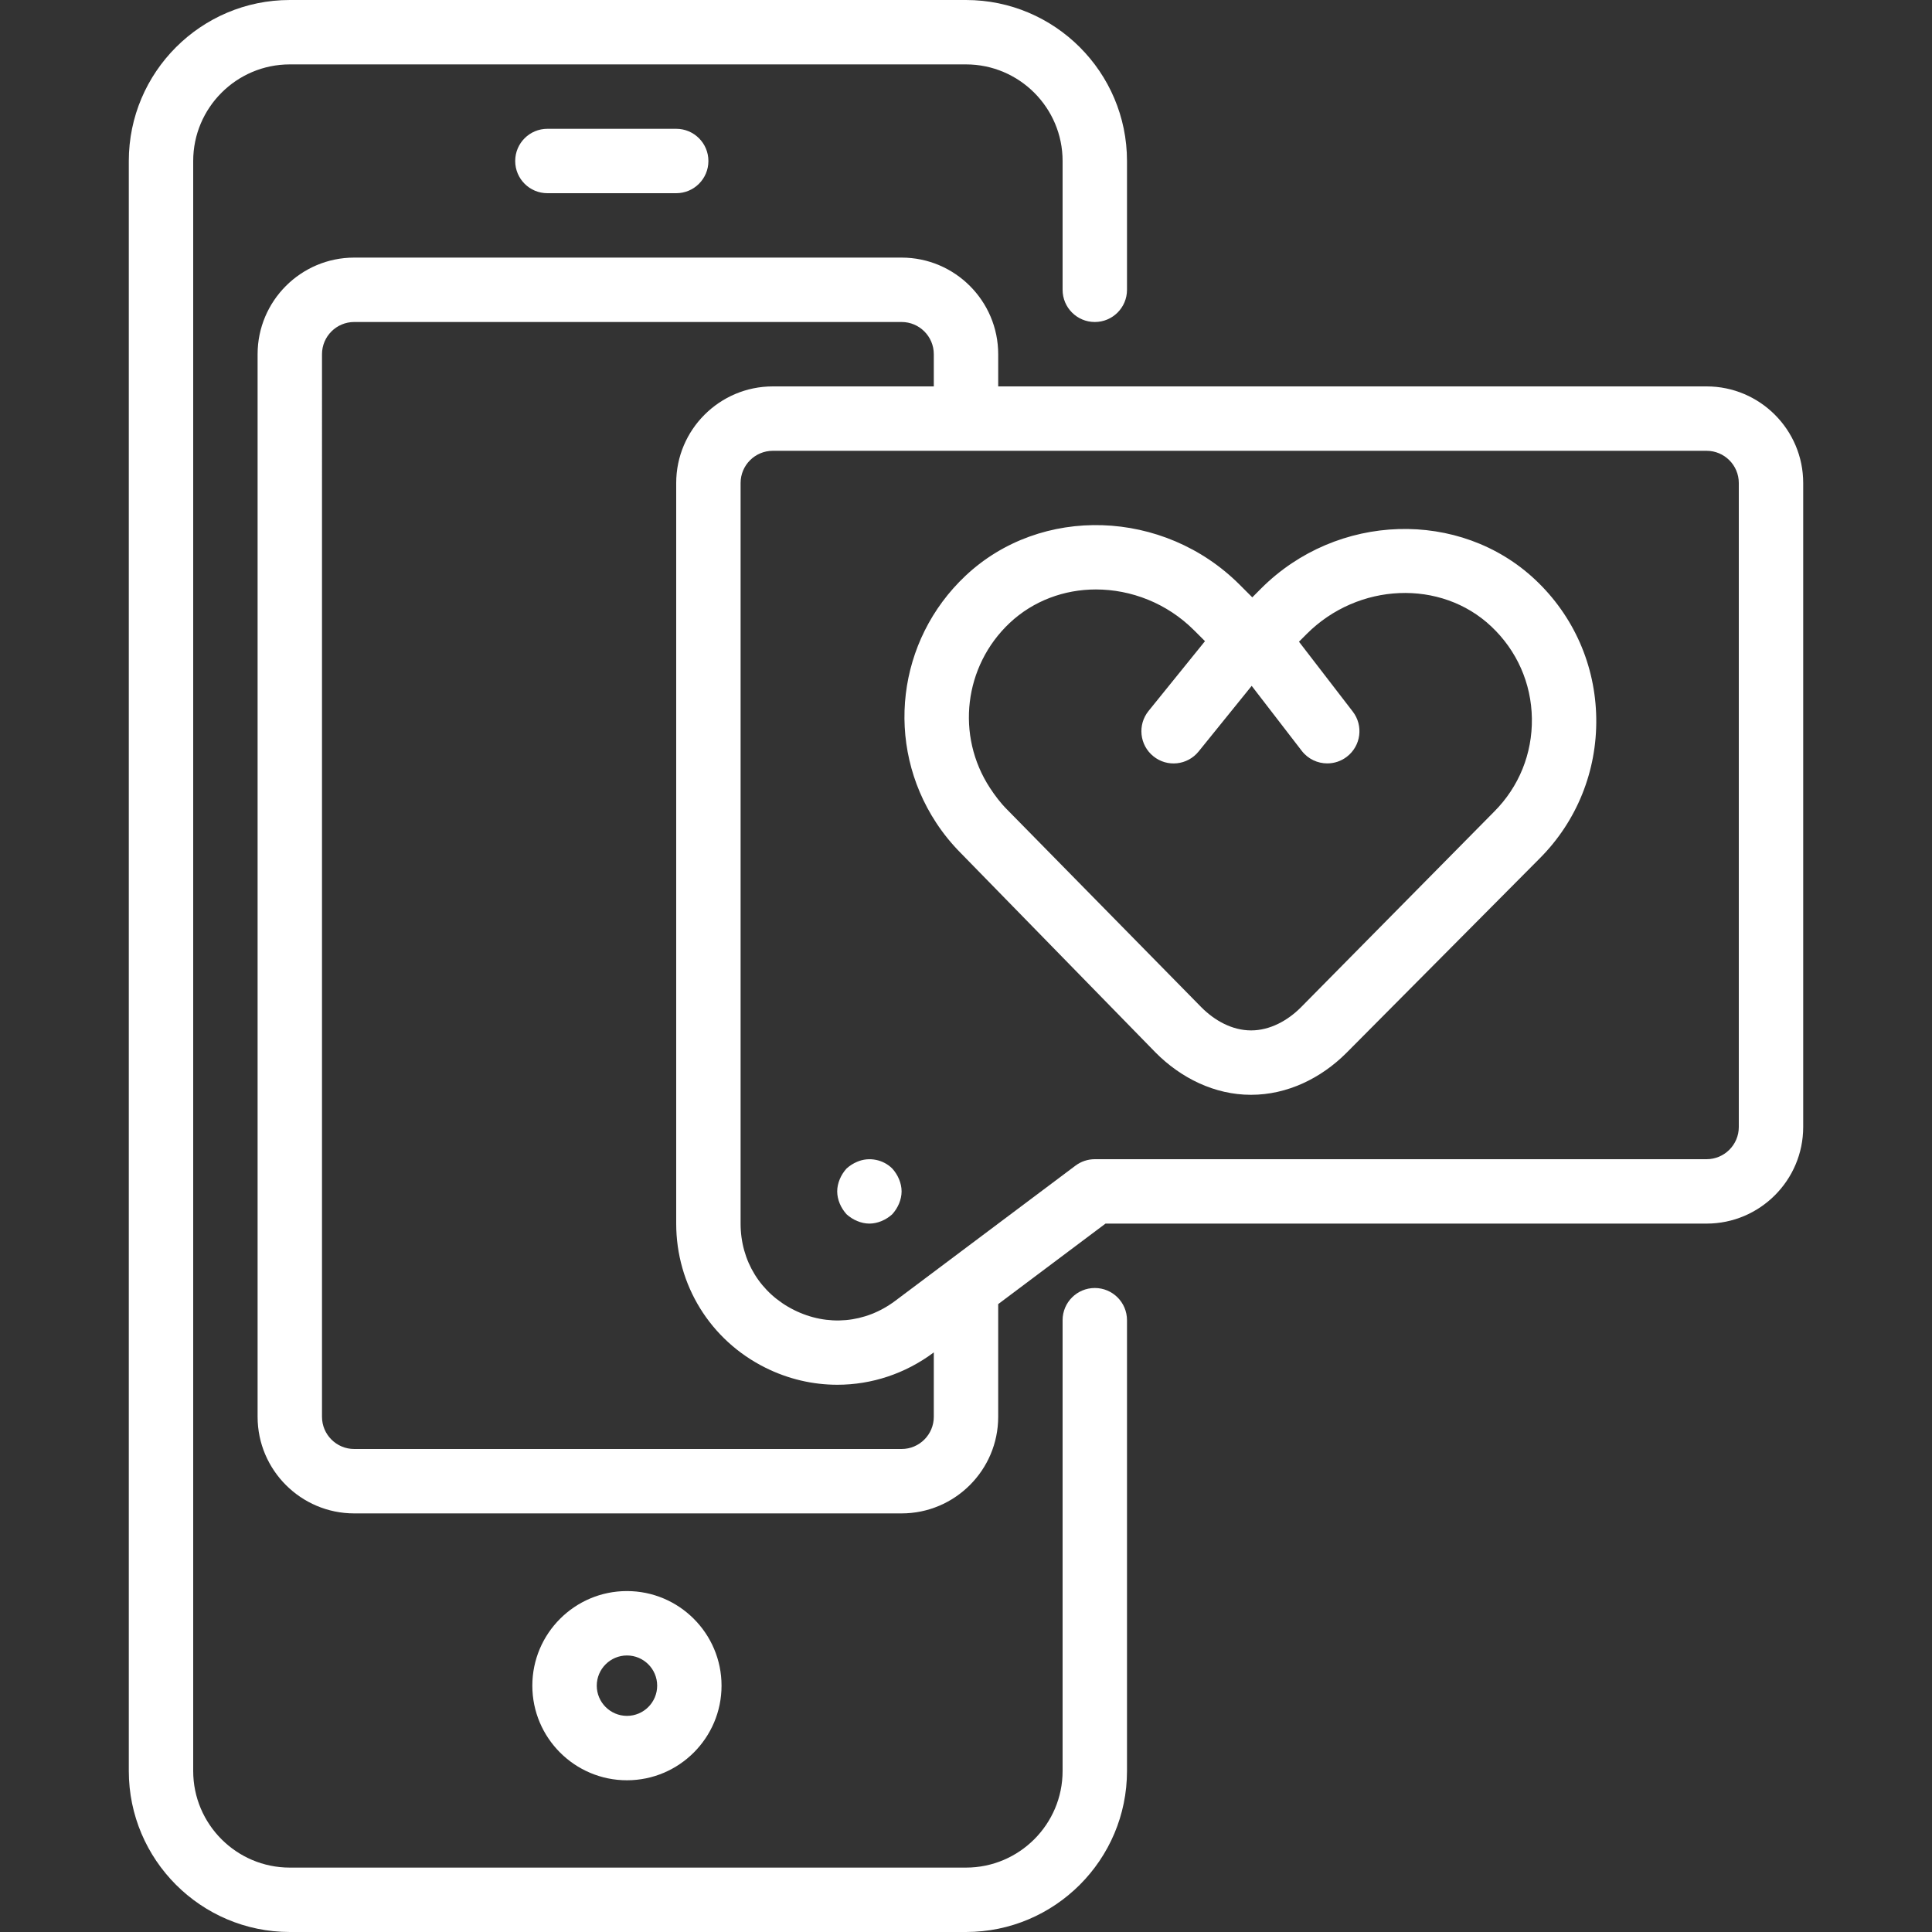
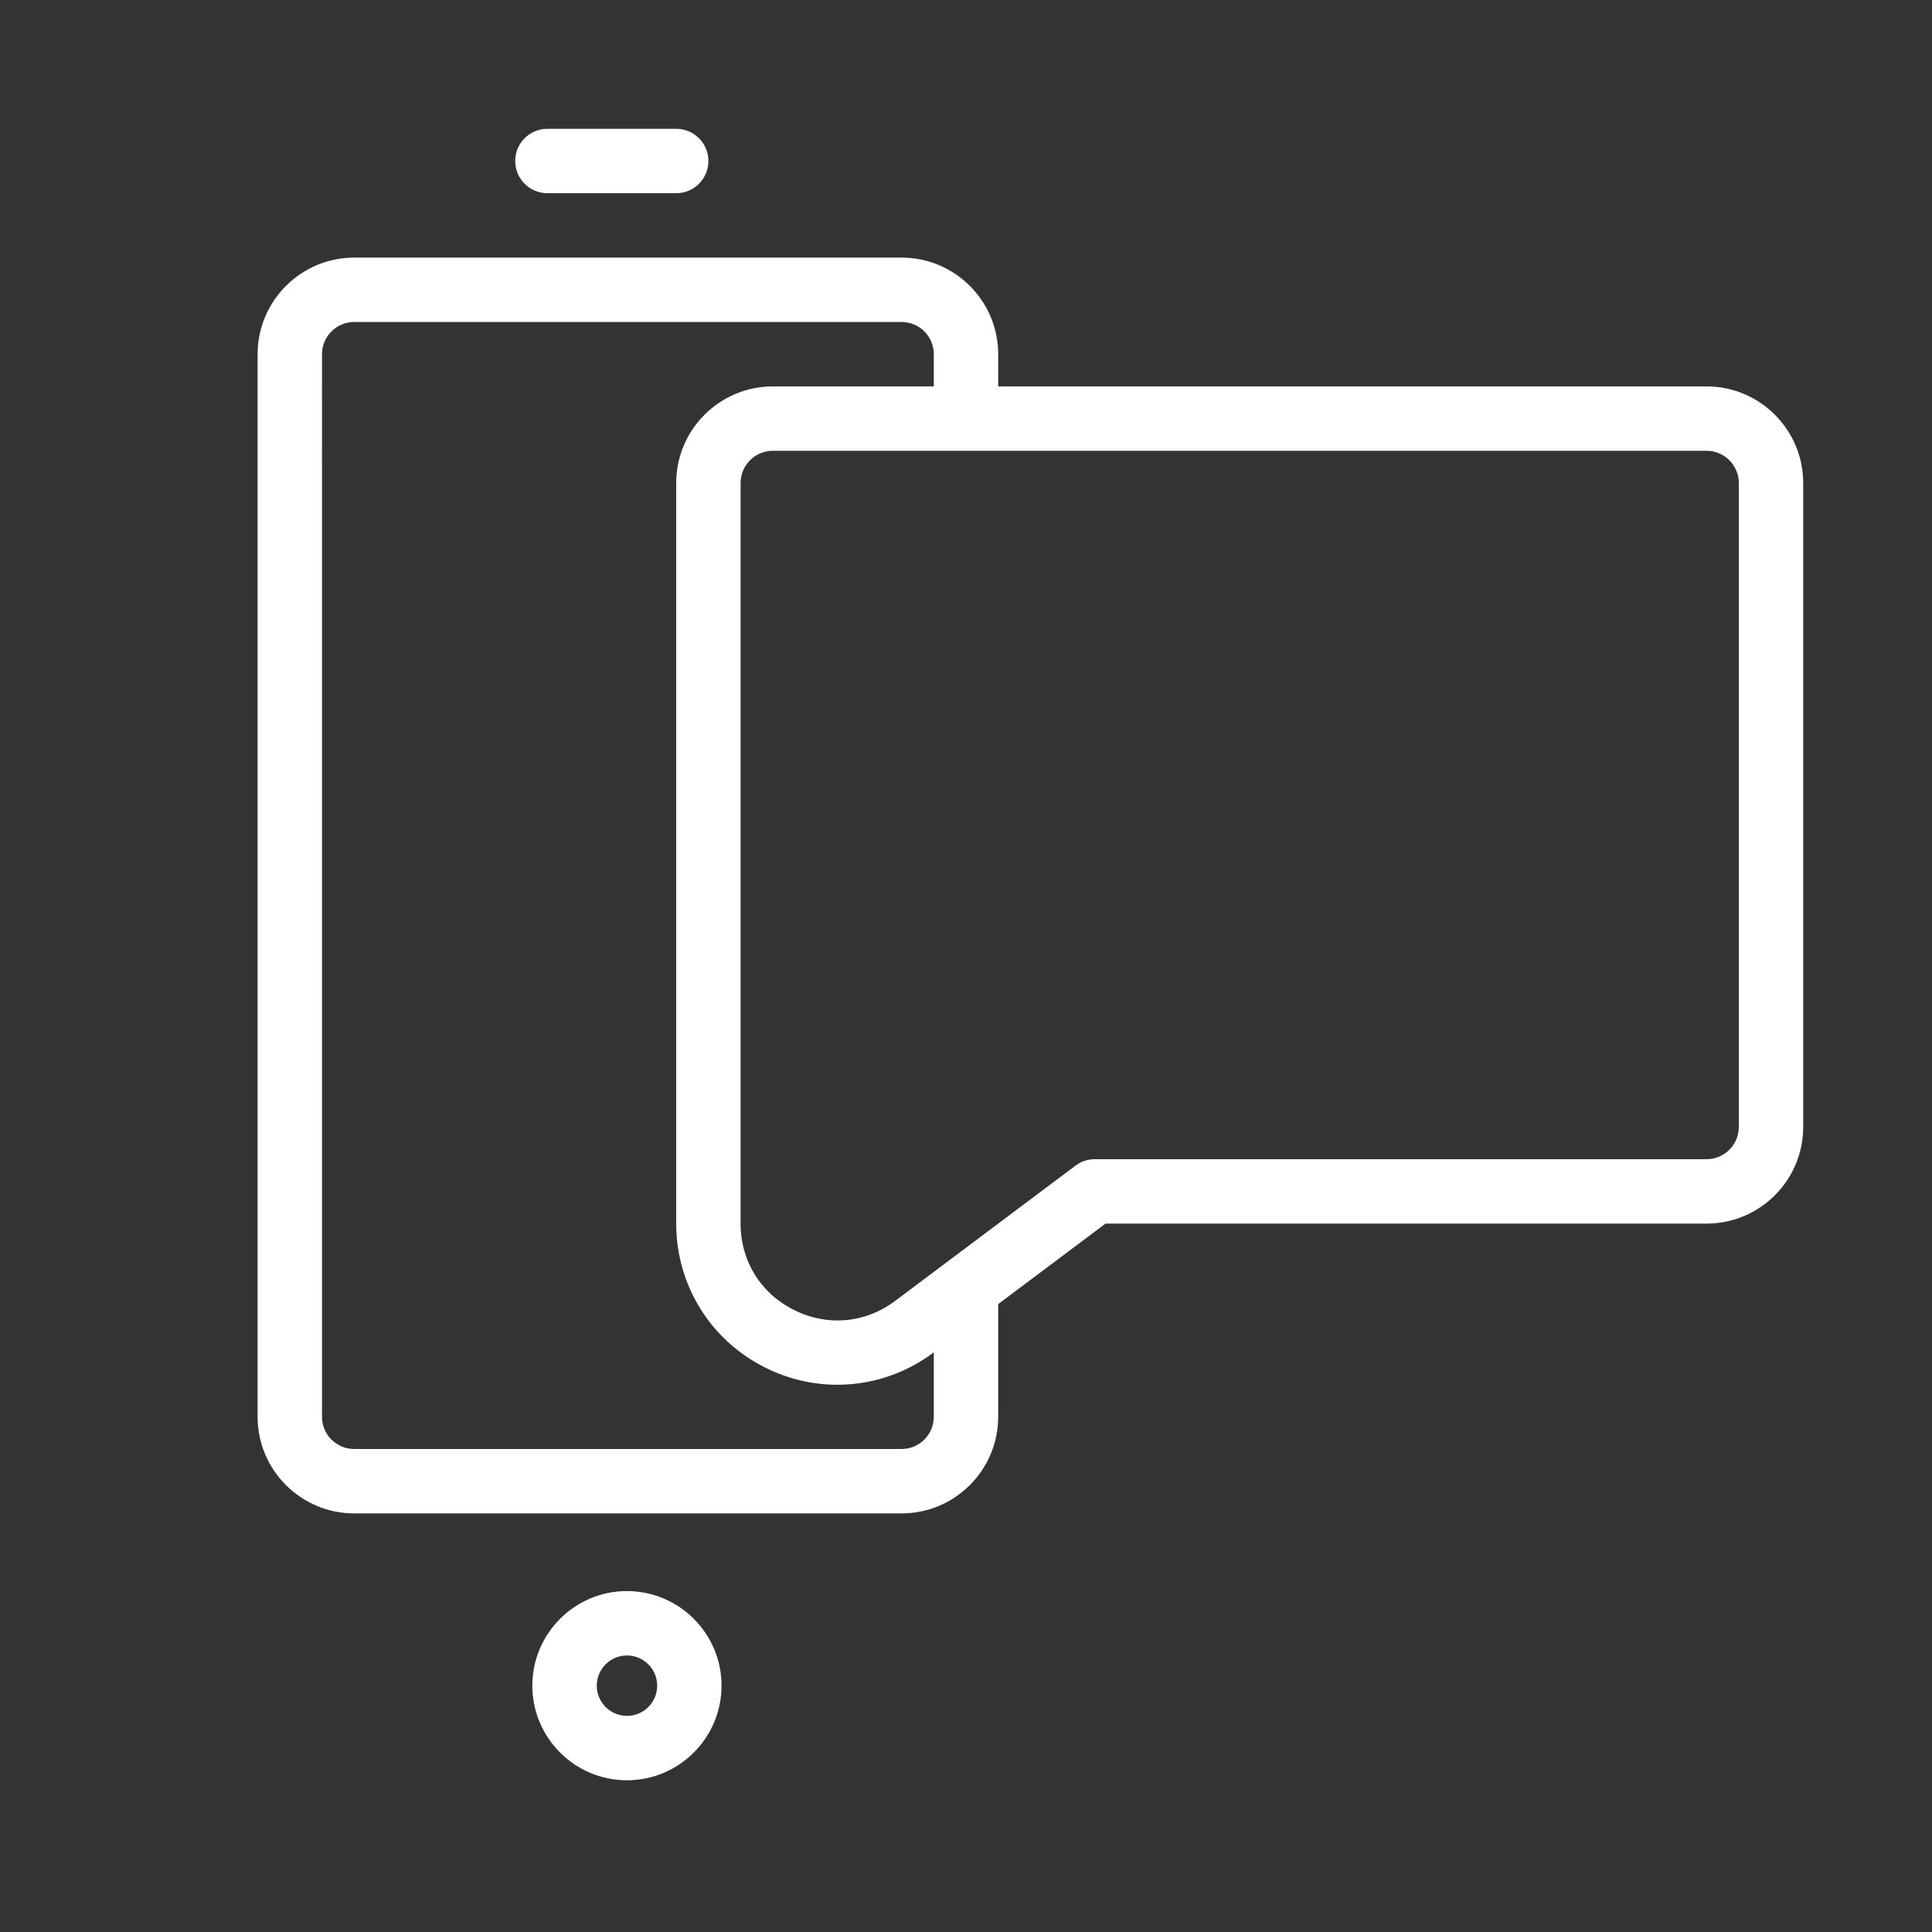
<svg xmlns="http://www.w3.org/2000/svg" version="1.1" id="Layer_1" x="0px" y="0px" viewBox="0 0 480 480" style="enable-background:new 0 0 480 480;" xml:space="preserve" width="512px" height="512px">
  <rect x="0" y="0" width="480" height="480" fill="#333333" stroke="none" />
  <g>
    <g>
      <g>
-         <path d="M272,80c4.416,0,8-3.576,8-8V40c0-22.056-17.944-40-40-40H72C49.944,0,32,17.944,32,40v400c0,22.056,17.944,40,40,40h168    c22.056,0,40-17.944,40-40V328c0-4.424-3.584-8-8-8c-4.416,0-8,3.576-8,8v112c0,13.232-10.768,24-24,24H72    c-13.232,0-24-10.768-24-24V40c0-13.232,10.768-24,24-24h168c13.232,0,24,10.768,24,24v32C264,76.424,267.584,80,272,80z" data-original="#000000" class="active-path" data-old_color="#000000" fill="#FFFFFF" />
-       </g>
+         </g>
    </g>
    <g>
      <g>
        <path d="M168,32h-32c-4.416,0-8,3.576-8,8s3.584,8,8,8h32c4.416,0,8-3.576,8-8S172.416,32,168,32z" data-original="#000000" class="active-path" data-old_color="#000000" fill="#FFFFFF" />
      </g>
    </g>
    <g>
      <g>
        <path d="M155.76,395.296c-12.96,0-23.504,10.536-23.504,23.504c0,12.968,10.544,23.504,23.504,23.504    c12.96,0,23.504-10.544,23.504-23.504S168.72,395.296,155.76,395.296z M155.768,426.304c-4.144,0-7.504-3.376-7.504-7.504    c0-4.136,3.36-7.504,7.504-7.504s7.504,3.368,7.504,7.504S159.912,426.304,155.768,426.304z" data-original="#000000" class="active-path" data-old_color="#000000" fill="#FFFFFF" />
      </g>
    </g>
    <g>
      <g>
-         <path d="M381.448,144.048c-18.72-17.624-49.272-16.696-68.112,2.144l-2.208,2.216l-3.144-3.144    c-18.84-18.84-49.4-19.832-68.112-2.208c-17.024,16.032-20.088,41.832-7.288,61.344c1.8,2.744,3.896,5.32,6.2,7.624l48.272,49.432    C293.368,267.84,301.784,272,310.752,272c0.032,0,0.064,0,0.096,0c8.936,0,17.336-4.08,23.656-10.4l48.008-48.312    c9.272-9.272,14.272-21.752,14.072-34.864S391.016,153.056,381.448,144.048z M371.2,201.672l-48.008,48.616    c-3.296,3.296-7.68,5.712-12.344,5.712c-0.016,0-0.032,0-0.048,0c-4.68,0-9.072-2.456-12.36-5.784l-48.304-49.16    c-1.568-1.568-2.968-3.44-4.168-5.272c-8.536-13.016-6.488-30.304,4.88-41.008c5.896-5.544,13.592-8.328,21.416-8.328    c8.744,0,17.664,3.4,24.408,10.152l2.704,2.696l-14.024,17.344c-2.776,3.44-2.24,8.472,1.192,11.248    c3.44,2.8,8.48,2.248,11.256-1.192l13.176-16.296l12.44,16.144c1.576,2.048,3.944,3.12,6.336,3.12c1.704,0,3.424-0.536,4.88-1.664    c3.504-2.696,4.152-7.72,1.456-11.216l-13.36-17.352l1.928-1.936c12.792-12.792,33.344-13.64,45.832-1.872    c6.384,6.008,9.976,14.136,10.104,22.872C380.72,187.256,377.384,195.488,371.2,201.672z" data-original="#000000" class="active-path" data-old_color="#000000" fill="#FFFFFF" />
-       </g>
+         </g>
    </g>
    <g>
      <g>
        <path d="M424,96H248v-8c0-13.232-10.768-24-24-24H88c-13.232,0-24,10.768-24,24v264c0,13.232,10.768,24,24,24h136    c13.232,0,24-10.768,24-24v-28l26.664-20H424c13.232,0,24-10.768,24-24V120C448,106.768,437.232,96,424,96z M232,352    c0,4.416-3.592,8-8,8H88c-4.408,0-8-3.584-8-8V88c0-4.416,3.592-8,8-8h136c4.408,0,8,3.584,8,8v8h-40c-13.232,0-24,10.768-24,24    v184c0,15.248,8.472,28.96,22.112,35.776c5.704,2.856,11.832,4.264,17.928,4.264c8.464,0,16.864-2.72,23.96-8.04V352z M432,280    c0,4.416-3.592,8-8,8H272c-1.728,0-3.416,0.56-4.8,1.6l-44.8,33.6c-7.432,5.568-16.824,6.408-25.128,2.264    C188.96,321.312,184,313.288,184,304V120c0-4.416,3.592-8,8-8h232c4.408,0,8,3.584,8,8V280z" data-original="#000000" class="active-path" data-old_color="#000000" fill="#FFFFFF" />
      </g>
    </g>
    <g>
      <g>
-         <path d="M223.36,292.96c-0.4-0.96-0.96-1.84-1.68-2.64c-2.24-2.24-5.76-2.96-8.72-1.68c-0.96,0.4-1.84,0.96-2.64,1.68    c-0.72,0.8-1.28,1.68-1.68,2.64c-0.4,0.96-0.64,2-0.64,3.04c0,1.04,0.24,2.08,0.64,3.04c0.4,0.96,0.96,1.832,1.68,2.64    c0.8,0.72,1.68,1.28,2.64,1.68c0.96,0.4,2,0.64,3.04,0.64s2.08-0.24,3.04-0.64c0.96-0.4,1.84-0.96,2.64-1.68    c0.72-0.808,1.28-1.68,1.68-2.64c0.4-0.96,0.64-2,0.64-3.04C224,294.96,223.76,293.92,223.36,292.96z" data-original="#000000" class="active-path" data-old_color="#000000" fill="#FFFFFF" />
-       </g>
+         </g>
    </g>
  </g>
</svg>